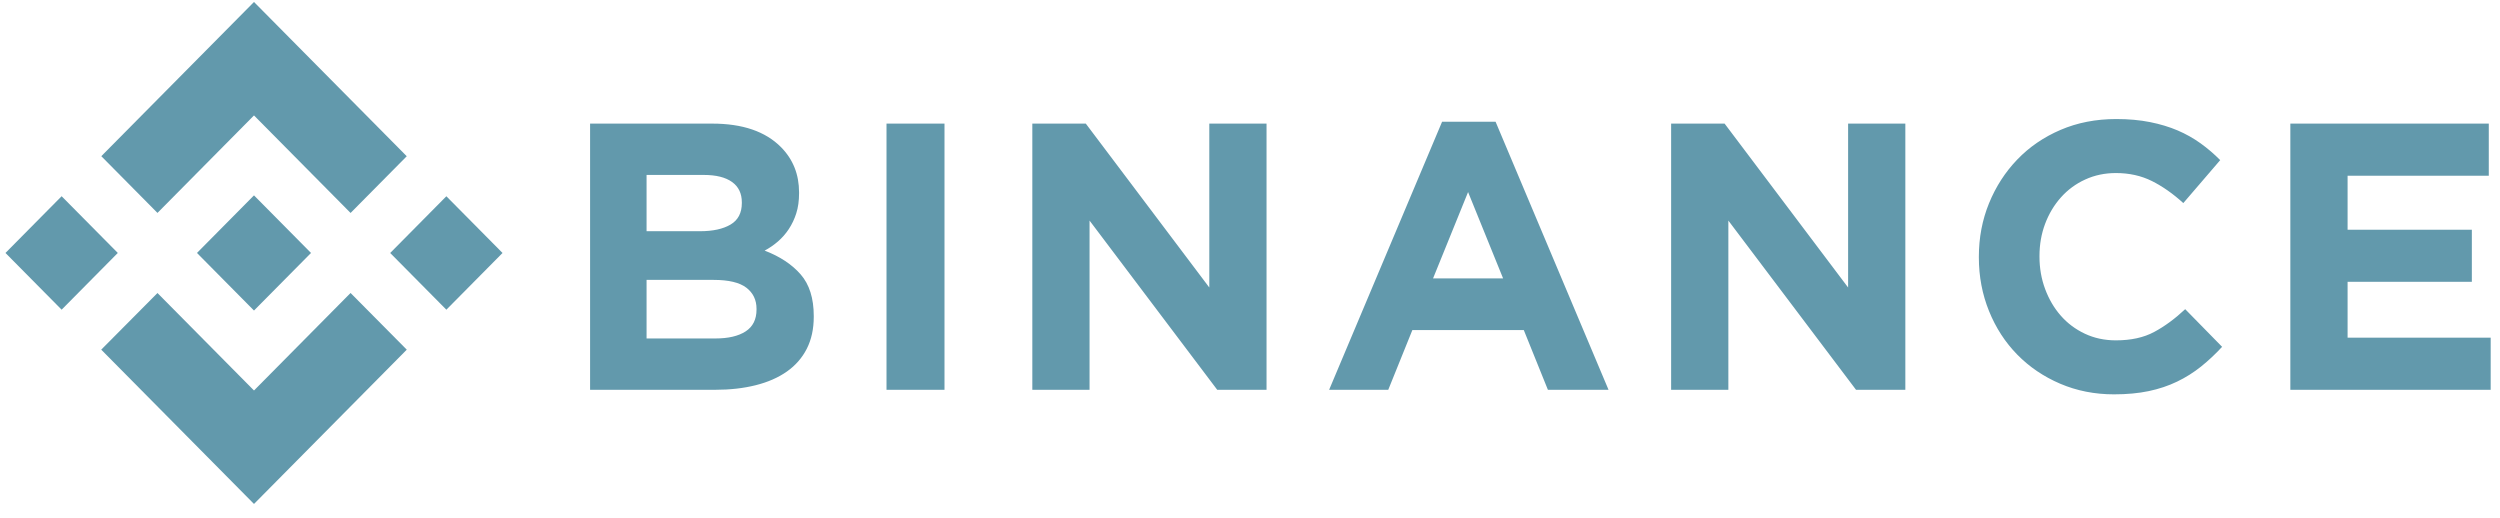
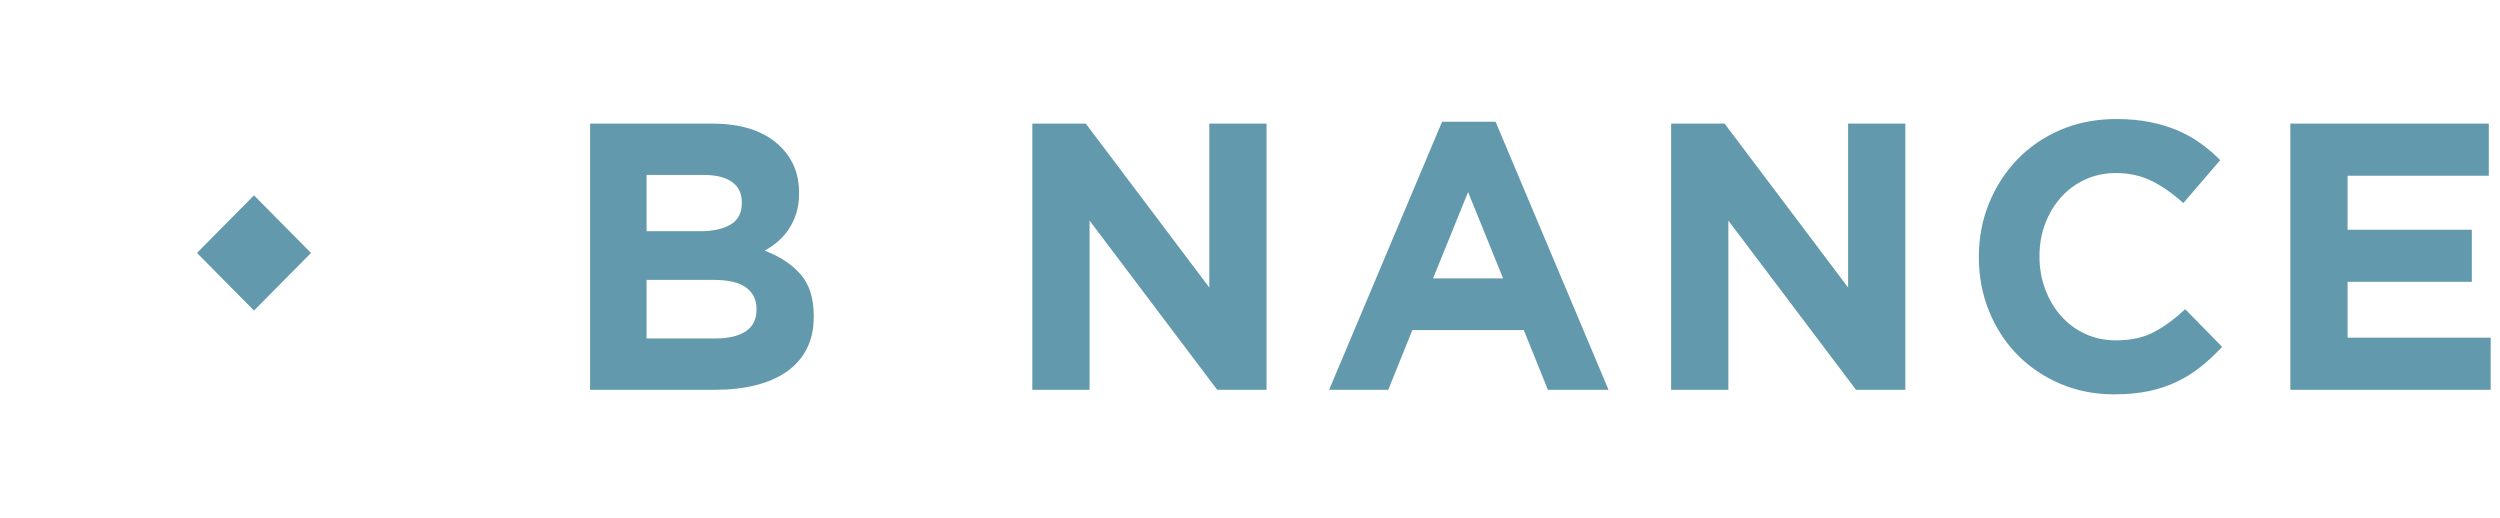
<svg xmlns="http://www.w3.org/2000/svg" width="169" height="35" viewBox="0 0 169 35" fill="none">
-   <path d="M10.645 14.393L17.17 7.803L23.699 14.396L27.496 10.562L17.17 0.134L6.848 10.558L10.645 14.393ZM4.166 13.265L7.963 17.099L4.166 20.934L0.37 17.1L4.166 13.265ZM10.645 19.808L17.17 26.397L23.698 19.805L27.497 23.637L27.496 23.639L17.17 34.067L6.848 23.642L6.842 23.637L10.645 19.808ZM33.971 17.101L30.174 20.936L26.377 17.102L30.174 13.267L33.971 17.101Z" fill="#6299AC" />
-   <path d="M21.021 17.098H21.023L17.17 13.207L14.323 16.082L13.995 16.413L13.321 17.095L13.315 17.1L13.321 17.105L17.17 20.993L21.023 17.102L21.025 17.1L21.021 17.098ZM39.89 8.356H48.148C50.197 8.356 51.747 8.887 52.798 9.949C53.611 10.772 54.017 11.792 54.017 13.008V13.06C54.017 13.574 53.954 14.028 53.827 14.422C53.709 14.8 53.538 15.159 53.321 15.489C53.116 15.8 52.869 16.081 52.588 16.324C52.312 16.563 52.011 16.77 51.69 16.941C52.72 17.336 53.532 17.871 54.123 18.548C54.714 19.225 55.01 20.163 55.01 21.363V21.414C55.01 22.237 54.853 22.956 54.54 23.574C54.226 24.19 53.777 24.705 53.193 25.116C52.608 25.527 51.905 25.836 51.083 26.041C50.262 26.247 49.351 26.35 48.352 26.35H39.89V8.356ZM47.322 15.63C48.188 15.63 48.875 15.481 49.384 15.181C49.893 14.881 50.148 14.396 50.148 13.728V13.677C50.148 13.077 49.927 12.619 49.486 12.302C49.044 11.985 48.408 11.826 47.577 11.826H43.708V15.63H47.322ZM48.366 22.88C49.231 22.88 49.91 22.722 50.402 22.404C50.894 22.087 51.141 21.594 51.141 20.926V20.875C51.141 20.275 50.911 19.799 50.453 19.448C49.995 19.097 49.257 18.921 48.239 18.921H43.708V22.88L48.366 22.88ZM59.928 8.356H63.848V26.35H59.928V8.356ZM69.785 8.356H73.4L81.749 19.435V8.356H85.618V26.35H82.284L73.654 14.911V26.35H69.785V8.356ZM97.486 8.227H101.1L108.737 26.35H104.638L103.009 22.314H95.475L93.846 26.35H89.849L97.486 8.227ZM101.609 18.818L99.242 12.983L96.875 18.818H101.609ZM112.968 8.356H116.583L124.932 19.435V8.356H128.801V26.35H125.467L116.837 14.911V26.35H112.968V8.356ZM142.909 26.658C141.602 26.658 140.389 26.418 139.269 25.939C138.148 25.459 137.181 24.803 136.367 23.972C135.552 23.141 134.915 22.16 134.458 21.029C134 19.898 133.771 18.689 133.771 17.404V17.353C133.771 16.067 134 14.864 134.458 13.741C134.916 12.619 135.552 11.633 136.367 10.785C137.181 9.937 138.157 9.268 139.294 8.78C140.43 8.292 141.687 8.047 143.061 8.047C143.892 8.047 144.652 8.116 145.339 8.253C146.026 8.39 146.65 8.579 147.21 8.818C147.758 9.052 148.279 9.345 148.763 9.692C149.234 10.032 149.677 10.411 150.086 10.824L147.592 13.728C146.896 13.095 146.188 12.597 145.467 12.237C144.745 11.878 143.935 11.698 143.036 11.698C142.289 11.698 141.597 11.843 140.961 12.135C140.337 12.417 139.777 12.829 139.319 13.343C138.861 13.857 138.505 14.453 138.25 15.129C137.996 15.806 137.869 16.53 137.869 17.301V17.353C137.869 18.124 137.996 18.852 138.25 19.537C138.505 20.223 138.856 20.823 139.307 21.337C139.756 21.851 140.299 22.258 140.935 22.558C141.572 22.858 142.272 23.008 143.036 23.008C144.054 23.008 144.915 22.819 145.619 22.442C146.323 22.066 147.024 21.552 147.719 20.9L150.214 23.445C149.773 23.926 149.296 24.373 148.788 24.782C148.289 25.18 147.747 25.521 147.172 25.797C146.587 26.08 145.945 26.294 145.25 26.44C144.554 26.585 143.774 26.658 142.909 26.658ZM154.827 8.356H168.242V11.878H158.697V15.528H167.097V19.05H158.697V22.828H168.37V26.35H154.827V8.356Z" fill="#6299AC" />
+   <path d="M21.021 17.098H21.023L17.17 13.207L14.323 16.082L13.995 16.413L13.321 17.095L13.315 17.1L13.321 17.105L17.17 20.993L21.023 17.102L21.025 17.1L21.021 17.098ZM39.89 8.356H48.148C50.197 8.356 51.747 8.887 52.798 9.949C53.611 10.772 54.017 11.792 54.017 13.008V13.06C54.017 13.574 53.954 14.028 53.827 14.422C53.709 14.8 53.538 15.159 53.321 15.489C53.116 15.8 52.869 16.081 52.588 16.324C52.312 16.563 52.011 16.77 51.69 16.941C52.72 17.336 53.532 17.871 54.123 18.548C54.714 19.225 55.01 20.163 55.01 21.363V21.414C55.01 22.237 54.853 22.956 54.54 23.574C54.226 24.19 53.777 24.705 53.193 25.116C52.608 25.527 51.905 25.836 51.083 26.041C50.262 26.247 49.351 26.35 48.352 26.35H39.89V8.356ZM47.322 15.63C48.188 15.63 48.875 15.481 49.384 15.181C49.893 14.881 50.148 14.396 50.148 13.728V13.677C50.148 13.077 49.927 12.619 49.486 12.302C49.044 11.985 48.408 11.826 47.577 11.826H43.708V15.63H47.322ZM48.366 22.88C49.231 22.88 49.91 22.722 50.402 22.404C50.894 22.087 51.141 21.594 51.141 20.926V20.875C51.141 20.275 50.911 19.799 50.453 19.448C49.995 19.097 49.257 18.921 48.239 18.921H43.708V22.88L48.366 22.88ZM59.928 8.356H63.848V26.35V8.356ZM69.785 8.356H73.4L81.749 19.435V8.356H85.618V26.35H82.284L73.654 14.911V26.35H69.785V8.356ZM97.486 8.227H101.1L108.737 26.35H104.638L103.009 22.314H95.475L93.846 26.35H89.849L97.486 8.227ZM101.609 18.818L99.242 12.983L96.875 18.818H101.609ZM112.968 8.356H116.583L124.932 19.435V8.356H128.801V26.35H125.467L116.837 14.911V26.35H112.968V8.356ZM142.909 26.658C141.602 26.658 140.389 26.418 139.269 25.939C138.148 25.459 137.181 24.803 136.367 23.972C135.552 23.141 134.915 22.16 134.458 21.029C134 19.898 133.771 18.689 133.771 17.404V17.353C133.771 16.067 134 14.864 134.458 13.741C134.916 12.619 135.552 11.633 136.367 10.785C137.181 9.937 138.157 9.268 139.294 8.78C140.43 8.292 141.687 8.047 143.061 8.047C143.892 8.047 144.652 8.116 145.339 8.253C146.026 8.39 146.65 8.579 147.21 8.818C147.758 9.052 148.279 9.345 148.763 9.692C149.234 10.032 149.677 10.411 150.086 10.824L147.592 13.728C146.896 13.095 146.188 12.597 145.467 12.237C144.745 11.878 143.935 11.698 143.036 11.698C142.289 11.698 141.597 11.843 140.961 12.135C140.337 12.417 139.777 12.829 139.319 13.343C138.861 13.857 138.505 14.453 138.25 15.129C137.996 15.806 137.869 16.53 137.869 17.301V17.353C137.869 18.124 137.996 18.852 138.25 19.537C138.505 20.223 138.856 20.823 139.307 21.337C139.756 21.851 140.299 22.258 140.935 22.558C141.572 22.858 142.272 23.008 143.036 23.008C144.054 23.008 144.915 22.819 145.619 22.442C146.323 22.066 147.024 21.552 147.719 20.9L150.214 23.445C149.773 23.926 149.296 24.373 148.788 24.782C148.289 25.18 147.747 25.521 147.172 25.797C146.587 26.08 145.945 26.294 145.25 26.44C144.554 26.585 143.774 26.658 142.909 26.658ZM154.827 8.356H168.242V11.878H158.697V15.528H167.097V19.05H158.697V22.828H168.37V26.35H154.827V8.356Z" fill="#6299AC" />
</svg>